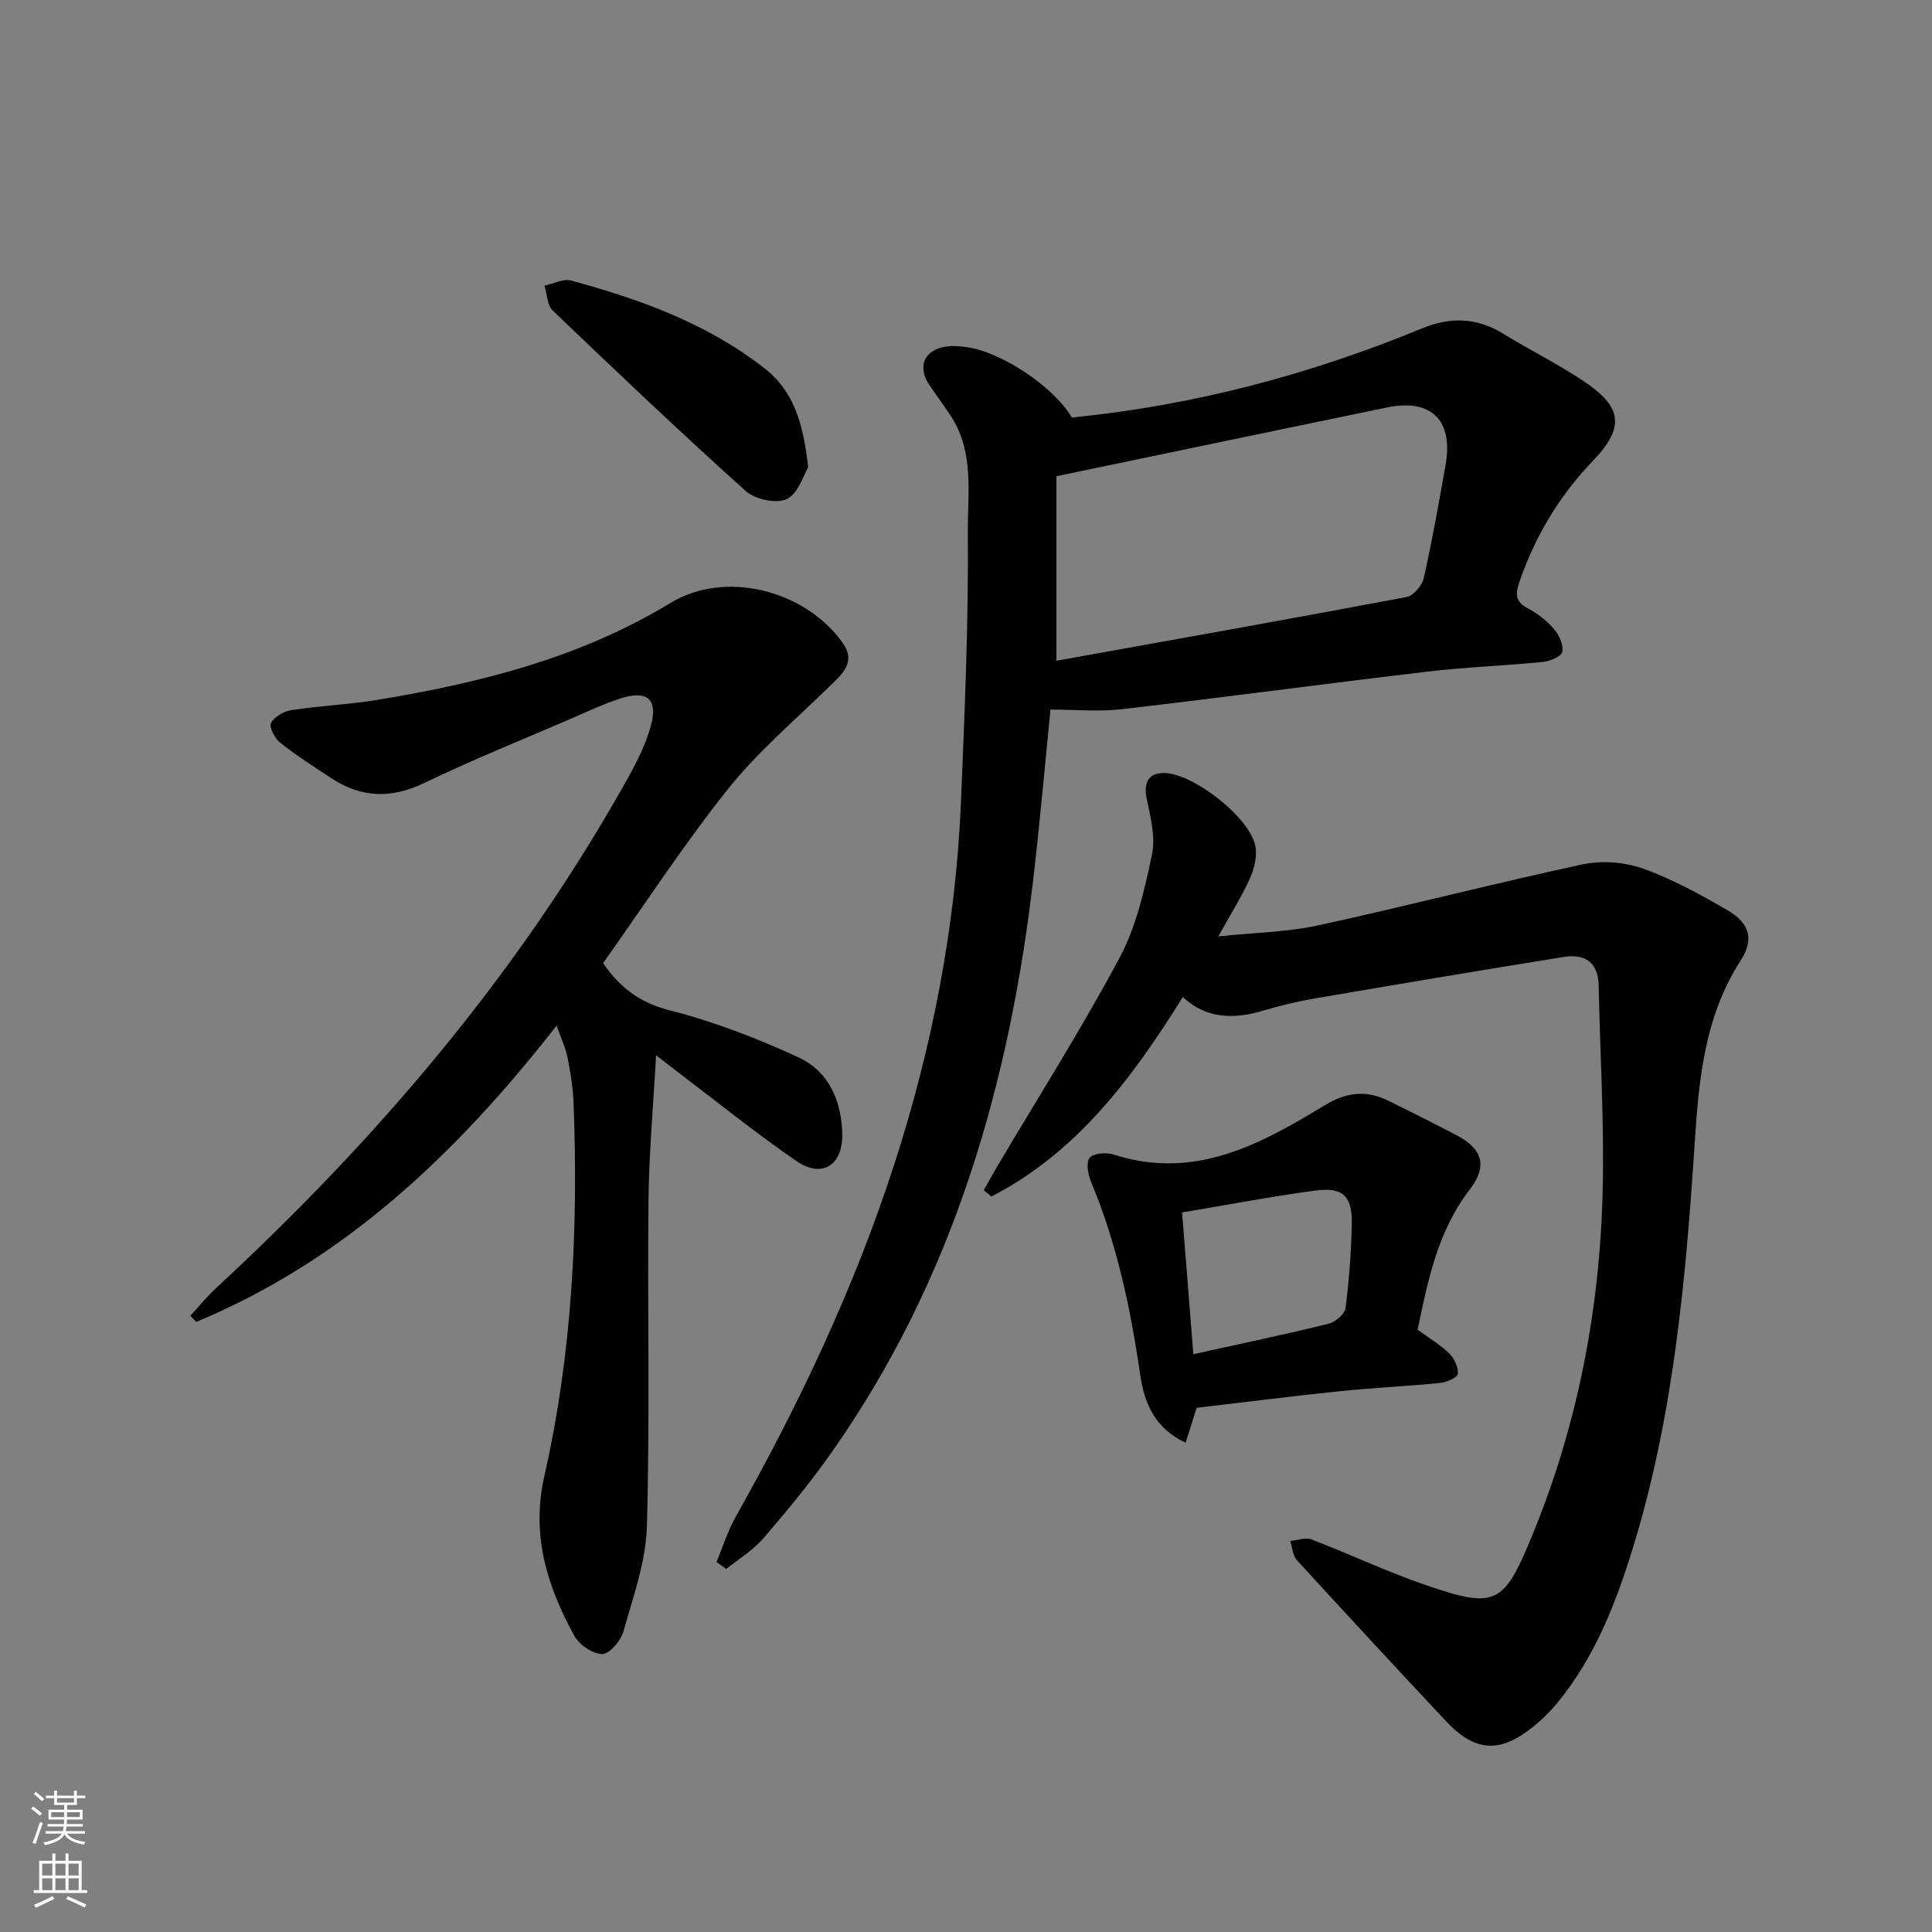
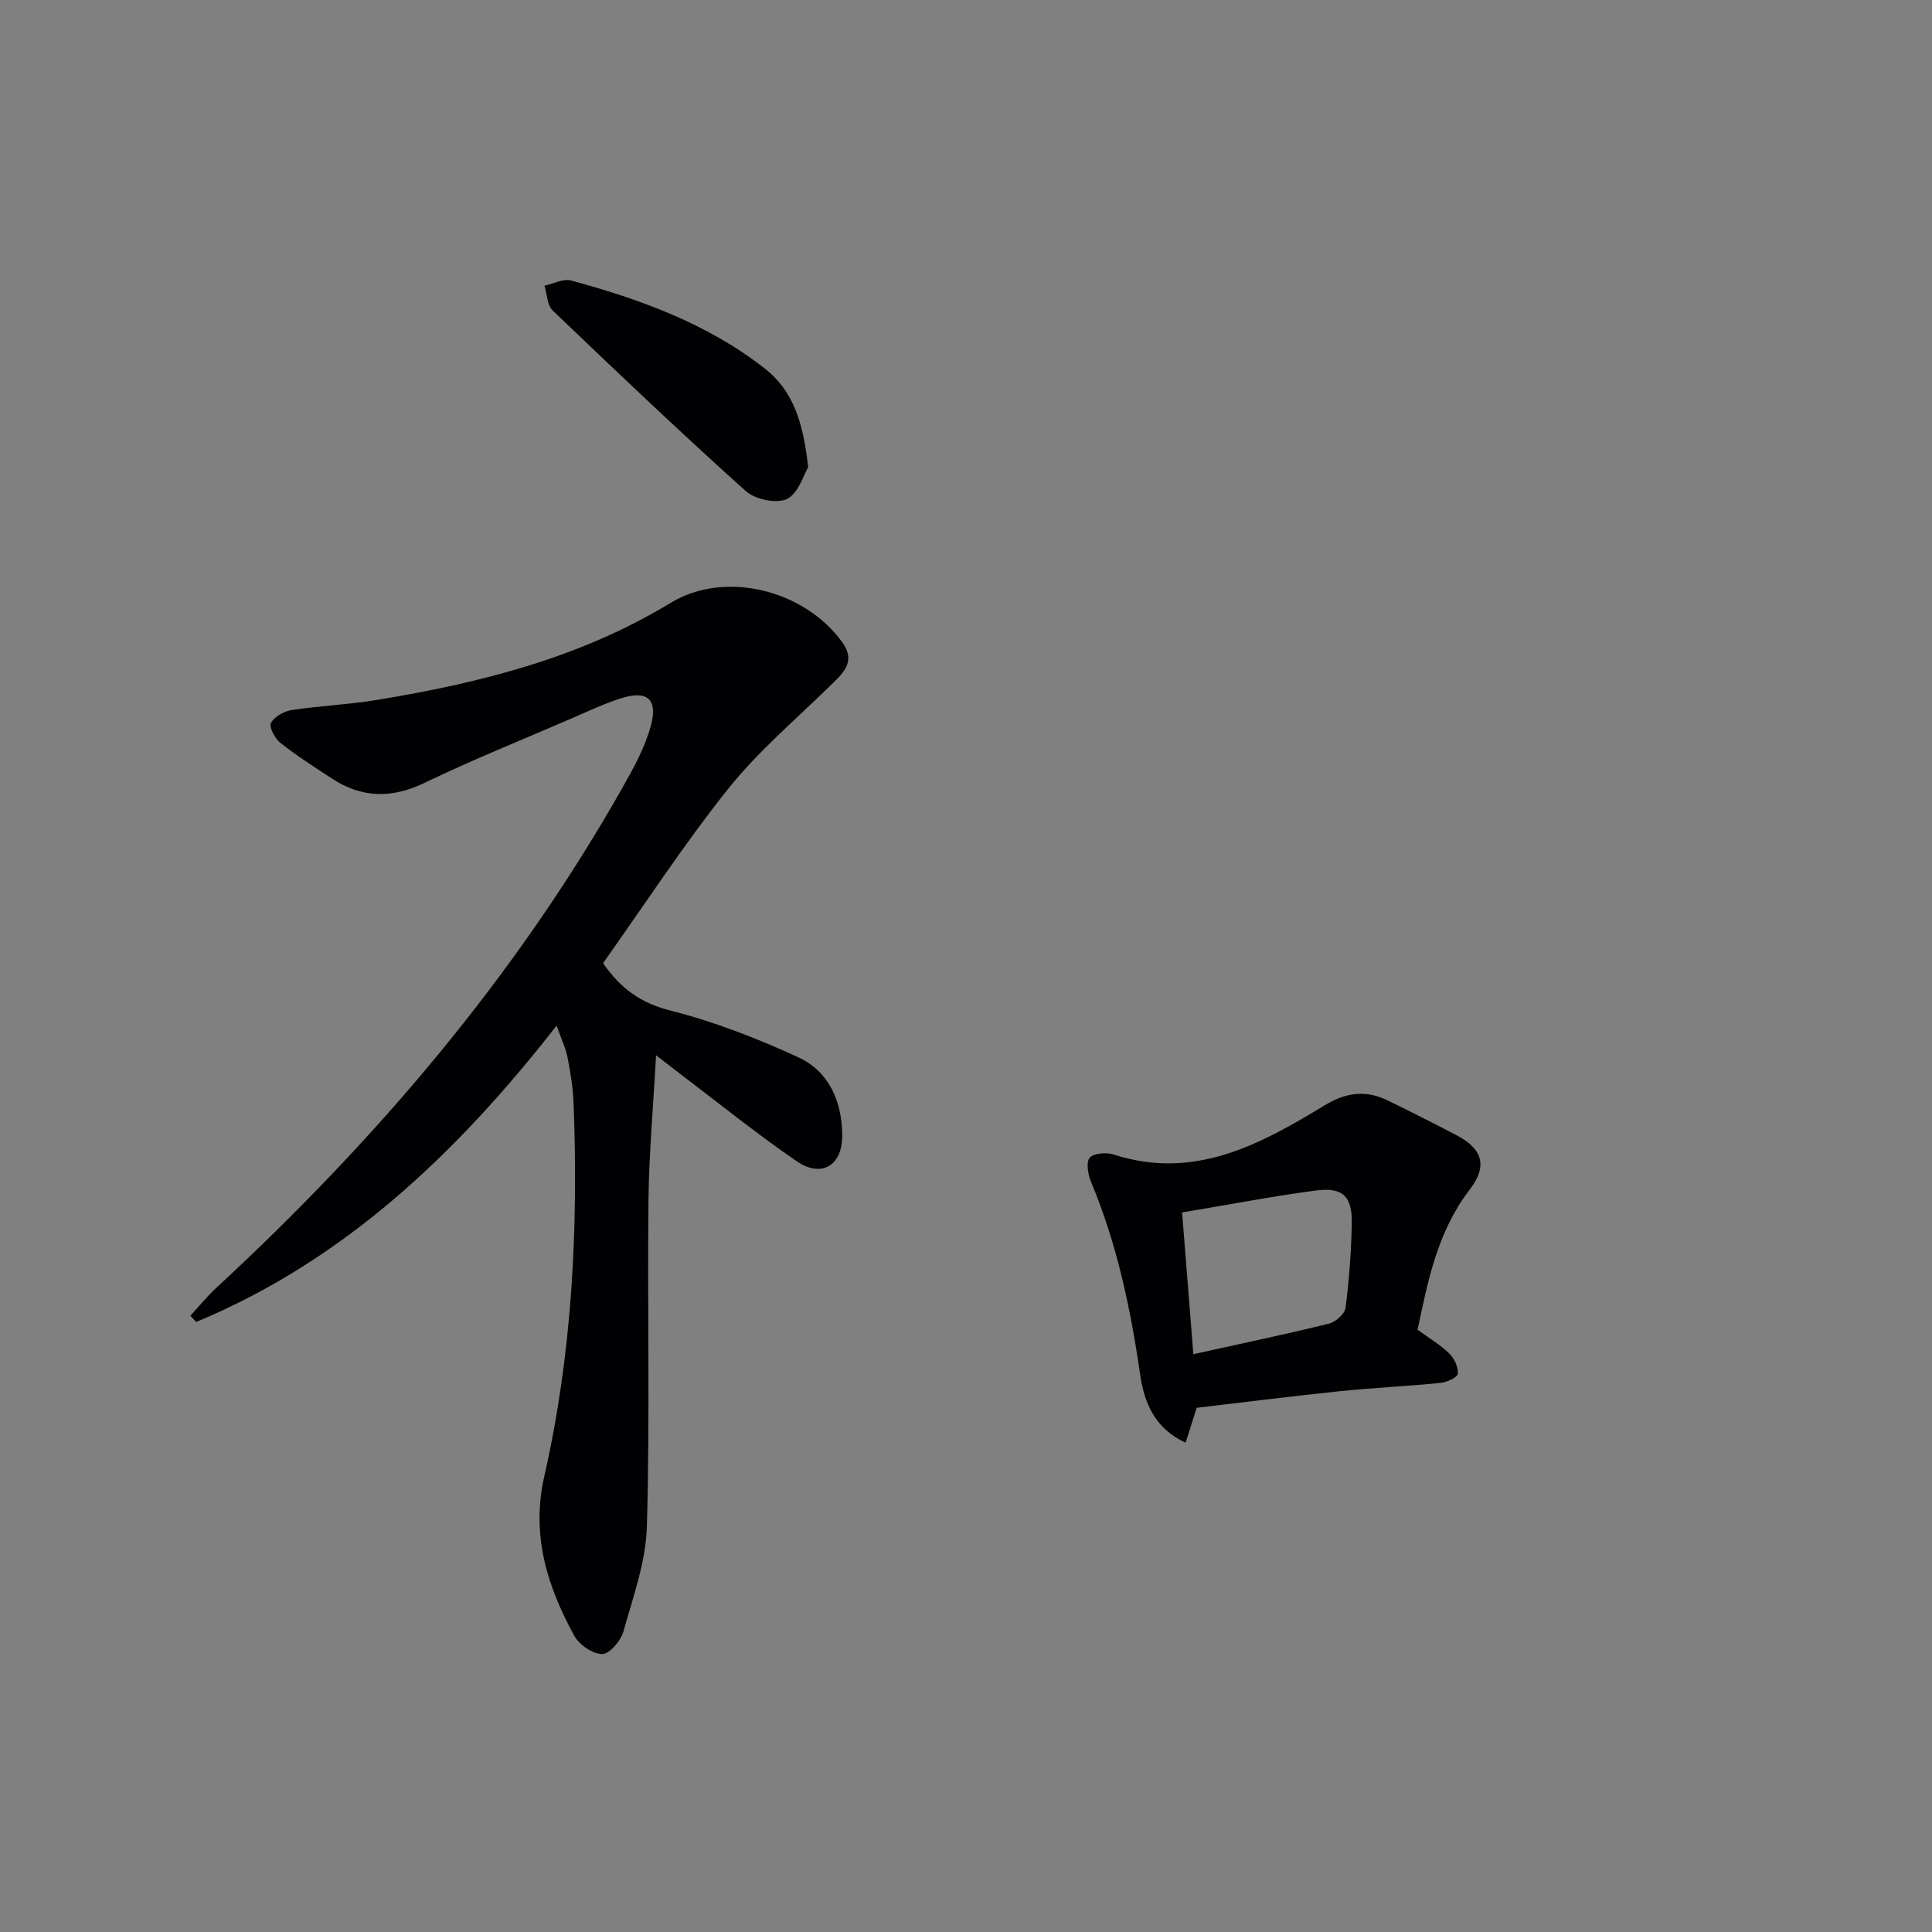
<svg xmlns="http://www.w3.org/2000/svg" enable-background="new 0 0 400 400" viewBox="0 0 400 400">
  <rect x="0" y="0" width="400" height="400" fill="#808080" stroke="none" />
  <g fill="#010103">
-     <path d="m221.91 86.44c25.38-2.51 49.35-8.92 72.53-18.46 5.71-2.35 11.25-2.29 16.68 1.05 5.52 3.39 11.36 6.29 16.75 9.88 8.07 5.37 8.56 9.59 1.93 16.49-6.93 7.22-11.9 15.5-15.17 24.93-.9 2.6-1.01 4.22 1.74 5.65 2.03 1.06 3.94 2.6 5.43 4.33 1.04 1.22 1.95 3.27 1.64 4.67-.21.97-2.56 1.92-4.04 2.07-7.94.79-15.93 1.06-23.85 2-21.09 2.49-42.13 5.33-63.23 7.78-4.83.56-9.78.08-14.83.08-1.06 10.64-2.1 22.33-3.43 34-4.93 43.18-16.63 84.03-42.04 120.01-4.31 6.11-9.09 11.91-13.97 17.57-2.14 2.48-5.1 4.26-7.69 6.36-.67-.49-1.34-.97-2.01-1.46 1.31-3.14 2.33-6.46 3.99-9.4 13.17-23.37 24.6-47.51 32.86-73.09 7.85-24.32 12.67-49.2 13.75-74.74.78-18.62 1.58-37.25 1.43-55.87-.07-8.1 1.4-16.79-3.6-24.29-1.38-2.07-2.85-4.1-4.27-6.14-2.74-3.95-1.18-7.55 3.61-8.14 1.3-.16 2.67-.04 3.98.14 7.3 1.02 18.11 8.24 21.81 14.58zm-3.19 50.36c24.25-4.36 48.39-8.65 72.49-13.19 1.43-.27 3.23-2.38 3.57-3.93 1.74-7.75 3.13-15.59 4.51-23.42 1.64-9.26-2.96-13.79-12.12-11.9-22.51 4.64-45 9.36-68.45 14.24z" />
    <path d="m124.86 199.41c3.58 5.18 7.7 8.23 13.86 9.79 9.09 2.3 17.99 5.76 26.54 9.69 6.35 2.92 9.03 9.07 9.12 16.05.08 6.34-4.24 9.06-9.48 5.45-8.49-5.83-16.51-12.33-24.73-18.56-1.14-.87-2.27-1.75-4.34-3.35-.58 10.7-1.47 20.41-1.57 30.12-.23 22.49.31 44.99-.33 67.46-.21 7.3-2.86 14.59-4.87 21.75-.54 1.92-2.88 4.65-4.38 4.64-1.98-.01-4.76-1.91-5.78-3.78-5.63-10.25-8.96-20.91-6.22-32.97 5.79-25.46 7.07-51.34 6.07-77.36-.12-3.14-.64-6.28-1.24-9.37-.37-1.91-1.25-3.72-2.27-6.63-20.65 26.45-43.94 48.59-74.61 61.35-.41-.43-.81-.86-1.22-1.28 1.8-1.95 3.48-4.03 5.42-5.82 32.95-30.47 61.83-64.25 84.01-103.45 2.36-4.16 4.76-8.5 5.96-13.06 1.41-5.4-.89-7.2-6.21-5.51-3.62 1.15-7.09 2.81-10.59 4.32-10.06 4.35-20.25 8.44-30.12 13.2-6.83 3.29-13.03 3.13-19.24-.95-3.6-2.37-7.25-4.69-10.62-7.36-1.12-.89-2.36-3.28-1.92-4.1.71-1.31 2.71-2.43 4.3-2.67 5.9-.9 11.91-1.14 17.8-2.12 21.25-3.51 41.91-8.69 60.64-20.07 11.23-6.82 27.63-2.73 35.51 8.1 3.04 4.18.06 6.58-2.66 9.24-7.12 6.96-14.82 13.49-20.98 21.22-9.23 11.58-17.31 24-25.85 36.03z" />
-     <path d="m244.88 206.43c-10.55 16.96-22.04 32.24-39.63 41.3-.53-.43-1.05-.87-1.58-1.3.91-1.6 1.78-3.23 2.72-4.81 8.54-14.42 17.53-28.59 25.42-43.36 3.46-6.47 5.15-14.03 6.69-21.3.77-3.65-.3-7.81-1.09-11.62-.69-3.33.37-5.35 3.66-5.29 6.06.1 17.79 9.26 18.86 15.23.38 2.09-.27 4.63-1.17 6.63-1.67 3.72-3.88 7.2-6.52 11.96 7.68-.8 14.31-.9 20.66-2.28 18.3-3.98 36.44-8.7 54.75-12.63 3.96-.85 8.69-.48 12.51.87 6.04 2.13 11.78 5.32 17.36 8.54 4.64 2.67 5.77 5.98 2.88 10.47-7.55 11.72-8.67 24.65-9.55 38.09-1.84 28.16-4.39 56.31-12.76 83.5-3.53 11.47-7.86 22.61-15.59 32.05-1.47 1.79-3.14 3.46-4.94 4.92-7.01 5.69-12.16 5.39-18.24-1.11-10.33-11.04-20.62-22.12-30.82-33.28-.87-.95-.93-2.63-1.37-3.97 1.48-.13 3.17-.79 4.42-.31 7.9 3.03 15.58 6.67 23.57 9.42 14.53 5 16.18 4.08 22-10 9.51-22.99 14.12-47.04 14.7-71.79.33-14.08-.55-28.18-.83-42.27-.1-4.84-2.83-6.66-7.17-5.97-17.18 2.75-34.34 5.65-51.49 8.58-3.59.61-7.16 1.46-10.65 2.5-6.01 1.8-11.7 1.91-16.8-2.77z" />
    <path d="m293.5 275.3c2.36 1.73 4.67 3.1 6.55 4.92 1.04 1.01 1.89 2.82 1.78 4.19-.06.75-2.25 1.77-3.56 1.9-6.93.7-13.9 1.01-20.83 1.72-9.86 1.02-19.7 2.27-29.68 3.44-.66 2.09-1.39 4.39-2.29 7.23-6.47-2.99-8.57-8.35-9.41-14.08-1.98-13.67-4.8-27.07-10.15-39.87-.64-1.54-1.1-4.05-.31-5.04.78-.97 3.46-1.17 4.97-.68 16.67 5.4 30.34-2.07 43.73-10.21 4.44-2.7 8.57-3.17 13.09-.95 4.77 2.34 9.53 4.73 14.23 7.2 5.36 2.82 6.42 6.36 2.64 11.26-6.64 8.65-8.63 18.82-10.76 28.97zm-46.43 5.07c9.98-2.21 19.05-4.1 28.05-6.32 1.39-.34 3.3-2.01 3.46-3.26.74-5.76 1.17-11.57 1.29-17.38.13-5.78-1.86-7.69-7.59-6.91-9 1.21-17.94 2.92-27.54 4.52.75 9.44 1.49 18.82 2.33 29.35z" />
    <path d="m167.33 96.73c-.96 1.57-2.03 5.43-4.41 6.58-2.14 1.04-6.6.09-8.53-1.65-13.57-12.19-26.79-24.76-39.97-37.38-1.15-1.1-1.15-3.39-1.69-5.13 1.85-.4 3.9-1.51 5.52-1.07 14.29 3.89 28.11 8.87 40 18.15 6.19 4.83 8.04 11.49 9.08 20.5z" />
  </g>
-   <path d="m6.44 374.46.42-.45c.65.47 1.27.95 1.85 1.44l-.45.49c-.65-.56-1.25-1.06-1.82-1.48m.93 7.33-.63-.26c.55-1.36 1.05-2.8 1.53-4.33.19.1.38.19.59.27-.47 1.29-.96 2.73-1.49 4.32m-.38-10.38.44-.42c.43.34 1.01.82 1.74 1.44l-.49.49c-.53-.51-1.09-1.01-1.69-1.51m2.5.35h1.72v-1.04h.59v1.04h3.52v-1.04h.59v1.04h1.75v.53h-1.75v1.42h-2.03v.97h3.22v2.03h-3.24c0 .35-.01.66-.03.93h3.32v.53h-3.37c-.03.27-.08.58-.15.94h3.96v.53h-3.71c.67.92 1.93 1.48 3.79 1.68-.13.24-.23.44-.29.59-2.13-.38-3.48-1.08-4.04-2.12-.43.97-1.77 1.72-4.03 2.23-.09-.19-.2-.37-.33-.55 2.1-.42 3.37-1.03 3.81-1.83h-3.36v-.53h3.58c.08-.29.13-.61.16-.94h-3.33v-.53h3.39c.02-.27.04-.58.04-.93h-3.23v-2.03h3.25v-.97h-2.07v-1.42h-1.73zm1.12 3.44v1h2.65c.01-.3.02-.44.01-.4v-.25-.35zm1.19-2h3.52v-.91h-3.52zm4.71 2h-2.63v.59c0 .15-.01.28-.01.4h2.64z" fill="#fbfcfa" />
-   <path d="m13.56 383.74h.63v1.52h2.72v6.07h1.13v.6h-11.06v-.6h1.13v-6.07h2.73v-1.52h.63v1.52h2.1v-1.52zm-2.69 8.83.38.56c-1.24.63-2.53 1.25-3.85 1.85-.1-.21-.21-.42-.34-.63 1.37-.55 2.63-1.15 3.81-1.78m-2.13-4.27h2.1v-2.45h-2.1zm0 3.04h2.1v-2.46h-2.1zm2.72-3.04h2.1v-2.45h-2.1zm0 3.04h2.1v-2.46h-2.1zm6.07 3.6c-1.41-.71-2.7-1.3-3.86-1.78l.35-.56c1.45.62 2.75 1.19 3.88 1.72zm-1.25-9.09h-2.1v2.45h2.1zm-2.09 5.49h2.1v-2.46h-2.1z" fill="#fbfcfa" />
</svg>